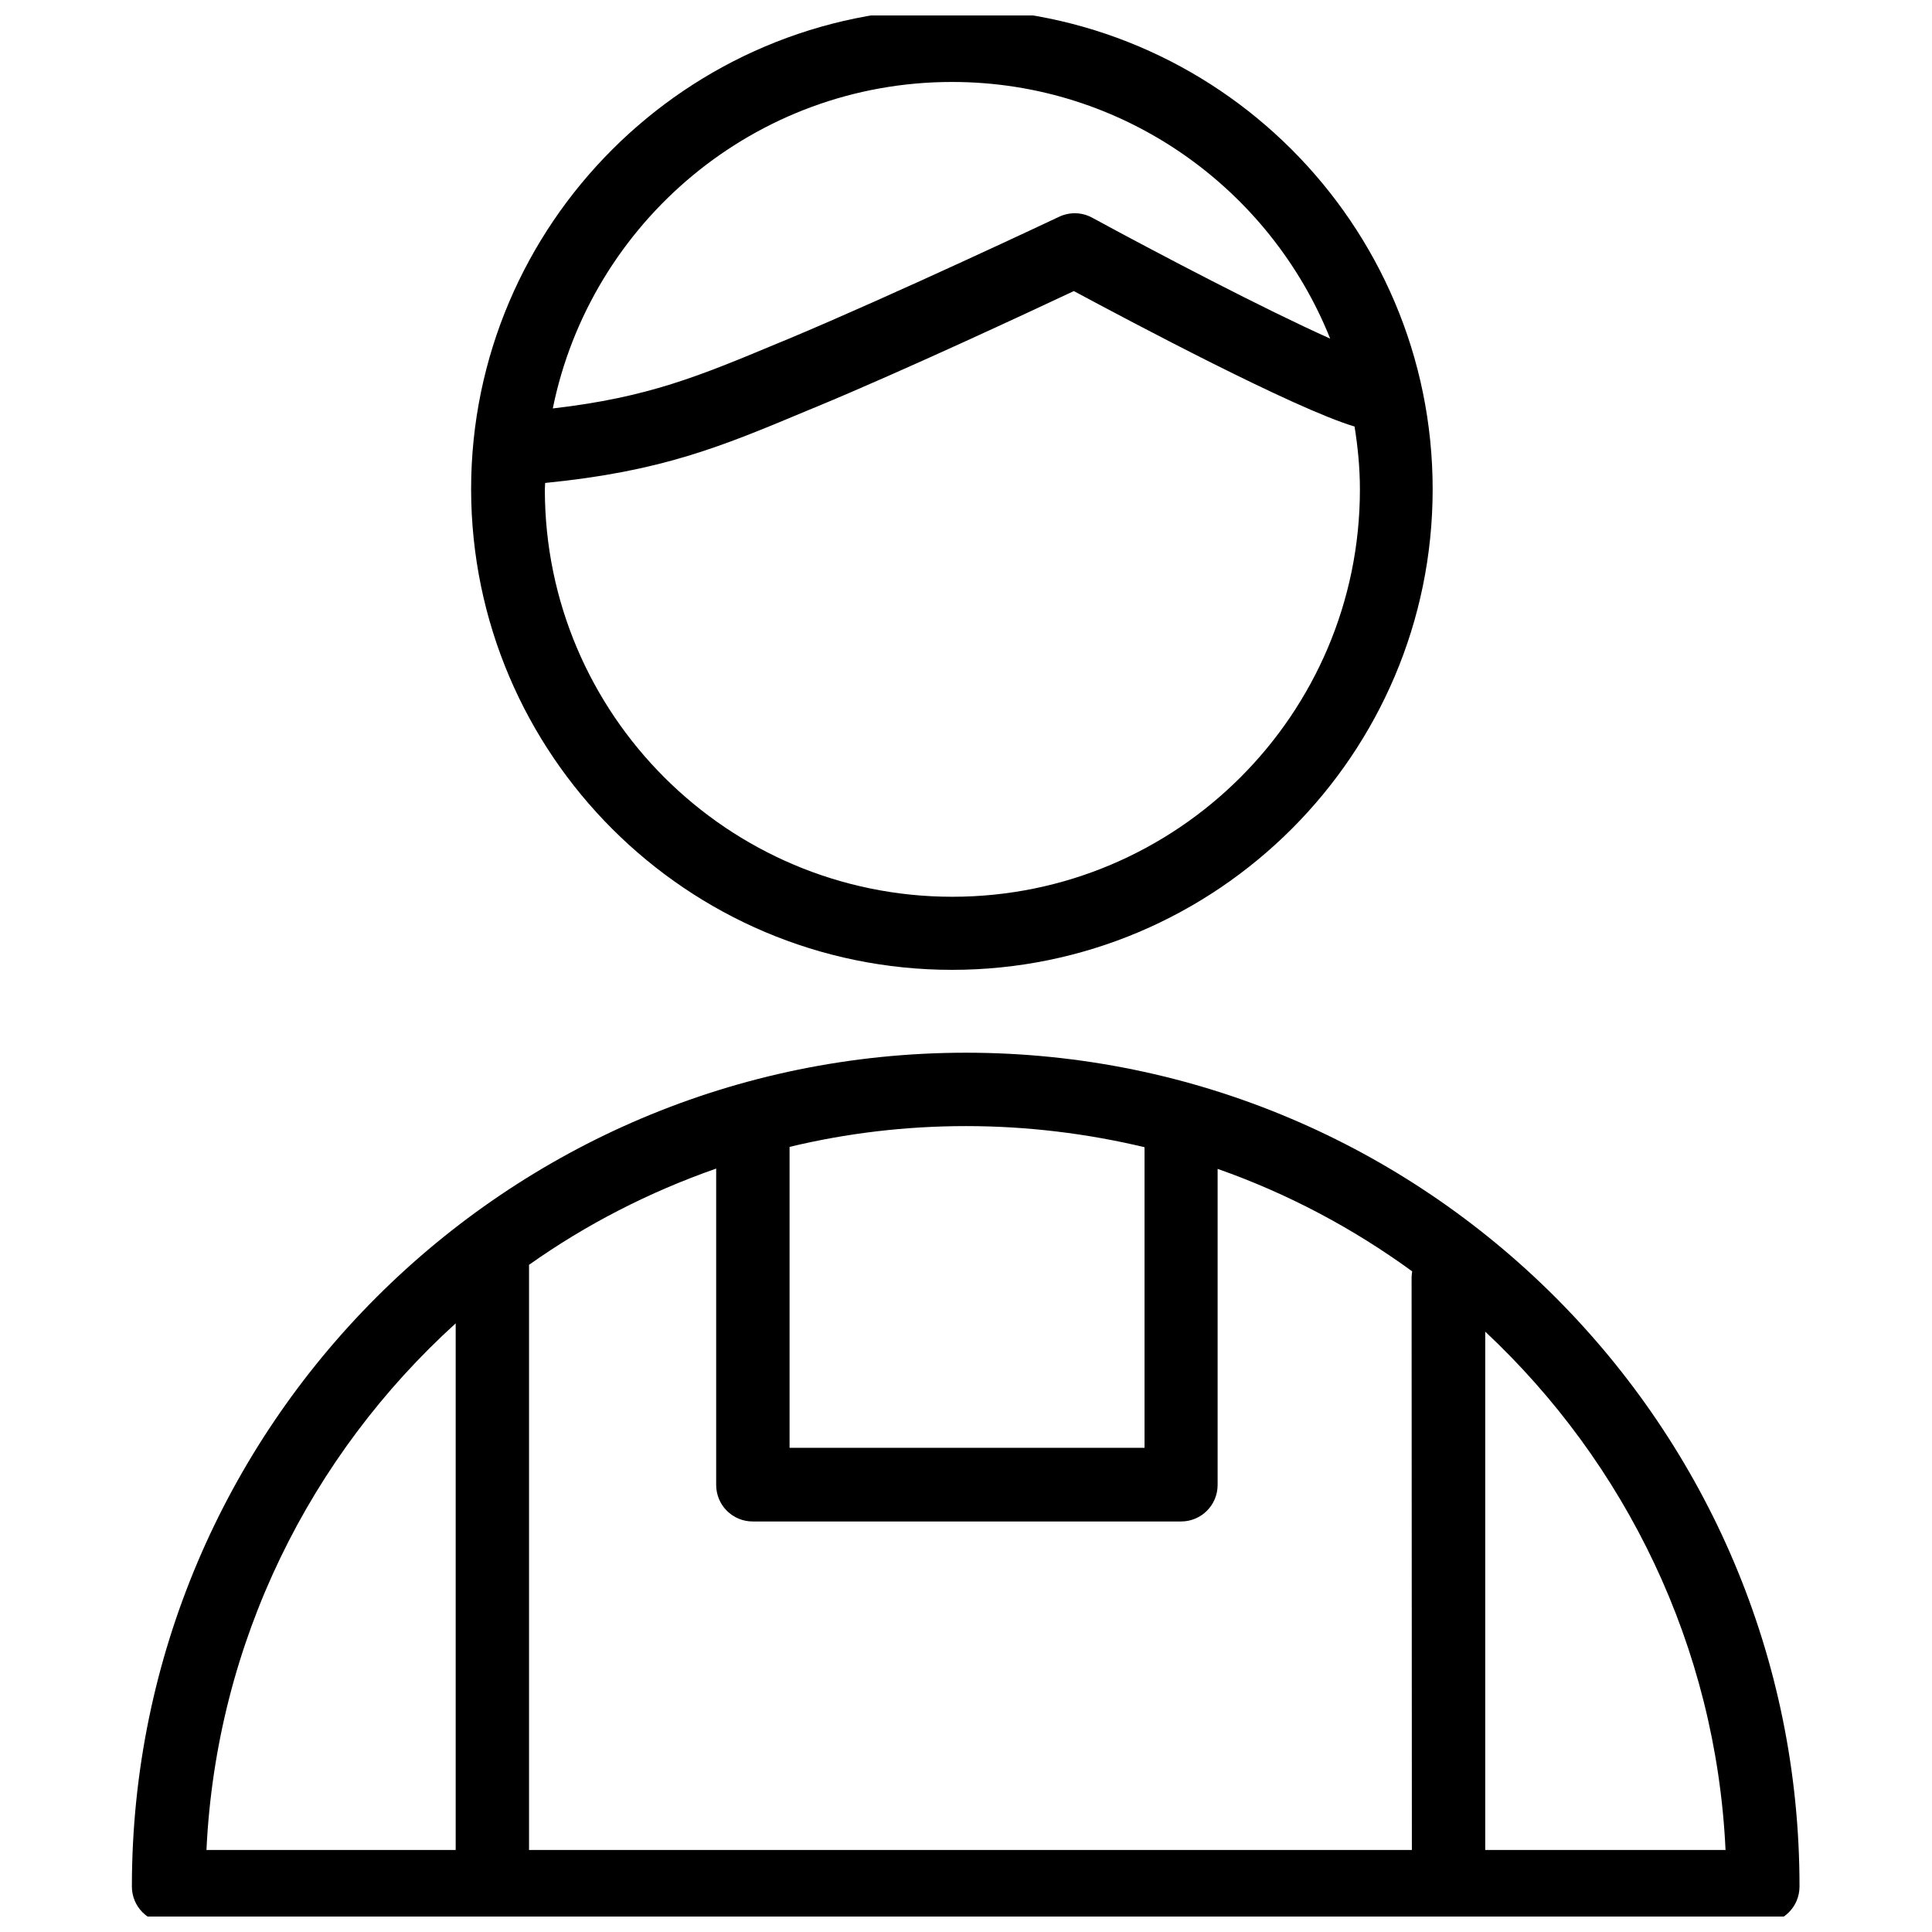
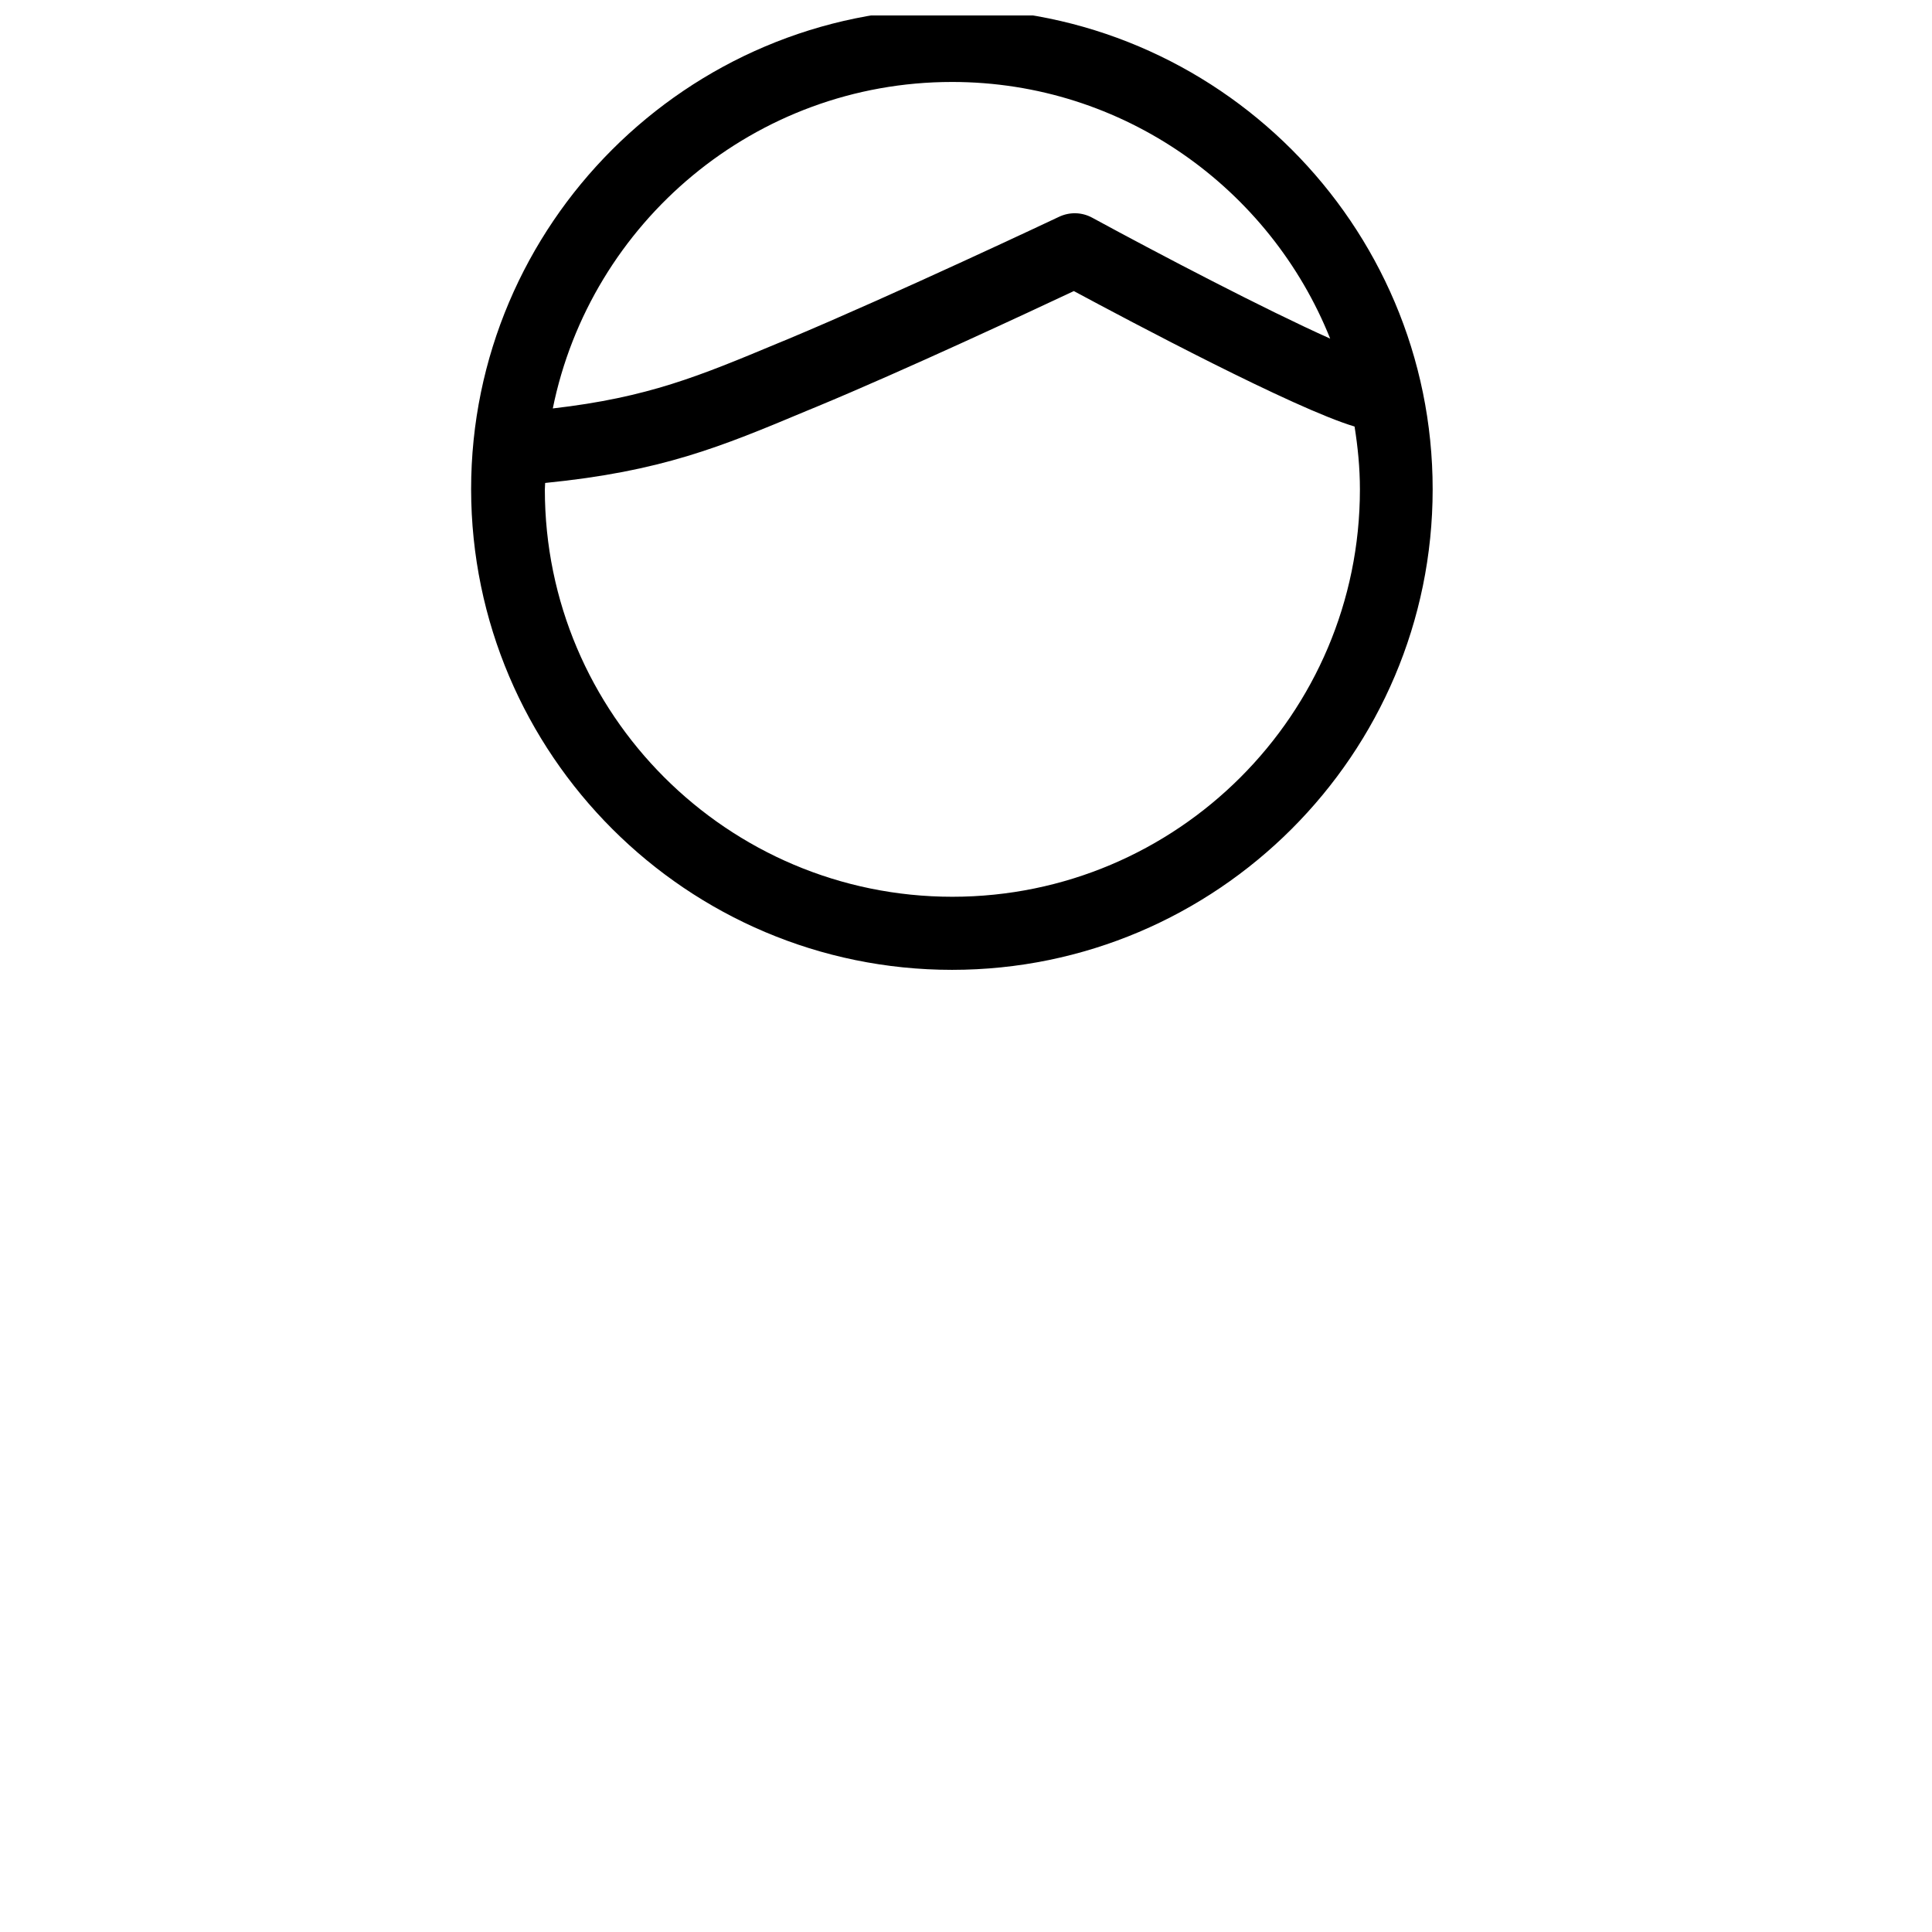
<svg xmlns="http://www.w3.org/2000/svg" width="800px" height="800px" version="1.1" viewBox="144 144 512 512">
  <defs>
    <clipPath id="b">
-       <path d="m178 422h443v229.9h-443z" />
-     </clipPath>
+       </clipPath>
    <clipPath id="a">
      <path d="m268 148.09h256v253.91h-256z" />
    </clipPath>
  </defs>
  <g>
    <g clip-path="url(#b)">
-       <path d="m400 422.98c-121.86 0-221.05 99.109-221.05 220.97 0 5.352 4.328 9.684 9.684 9.684h422.57c5.352 0 9.684-4.328 9.684-9.684 0.074-121.86-99.031-220.97-220.89-220.97zm118.16 211.29h-233.96v-155.08c15.113-10.707 31.805-19.285 49.594-25.504v83.836c0 5.352 4.328 9.684 9.684 9.684h113.52c5.352 0 9.684-4.328 9.684-9.684v-83.758c18.578 6.535 35.895 15.742 51.562 27.16-0.078 0.551-0.156 1.102-0.156 1.652zm-70.848-186.25v79.664h-94.07v-79.746c15.035-3.621 30.699-5.512 46.762-5.512 16.293 0.004 32.117 1.973 47.309 5.594zm-182.55 46.68v139.57h-66.047c2.598-55.262 27.629-104.7 66.047-139.57zm272.84 139.57v-137.37c37.078 34.715 61.164 83.285 63.684 137.37z" />
-     </g>
+       </g>
    <g clip-path="url(#a)">
      <path d="m396.3 401.02c70.219 0 127.37-57.152 127.37-127.37s-57.152-127.37-127.37-127.37-127.45 57.152-127.45 127.37c0.082 70.297 57.234 127.37 127.45 127.37zm0-235.3c45.422 0 84.309 28.262 100.21 68.016-17.082-7.637-45.105-22.277-63.055-32.039-2.754-1.496-5.984-1.574-8.816-0.234-0.473 0.234-43.691 20.625-71.715 32.355l-2.676 1.102c-20.941 8.738-34.48 14.406-59.75 17.32 10-49.285 53.609-86.52 105.8-86.52zm-107.84 106.27c30.859-3.07 46.445-9.523 69.352-19.129l2.676-1.102c23.145-9.605 56.207-25.031 68.094-30.621 14.801 7.949 58.488 31.172 74.391 35.895 0.867 5.434 1.418 10.941 1.418 16.688 0 59.512-48.414 107.93-108 107.93s-108-48.414-108-107.93c0-0.629 0.078-1.18 0.078-1.73z" />
    </g>
  </g>
</svg>